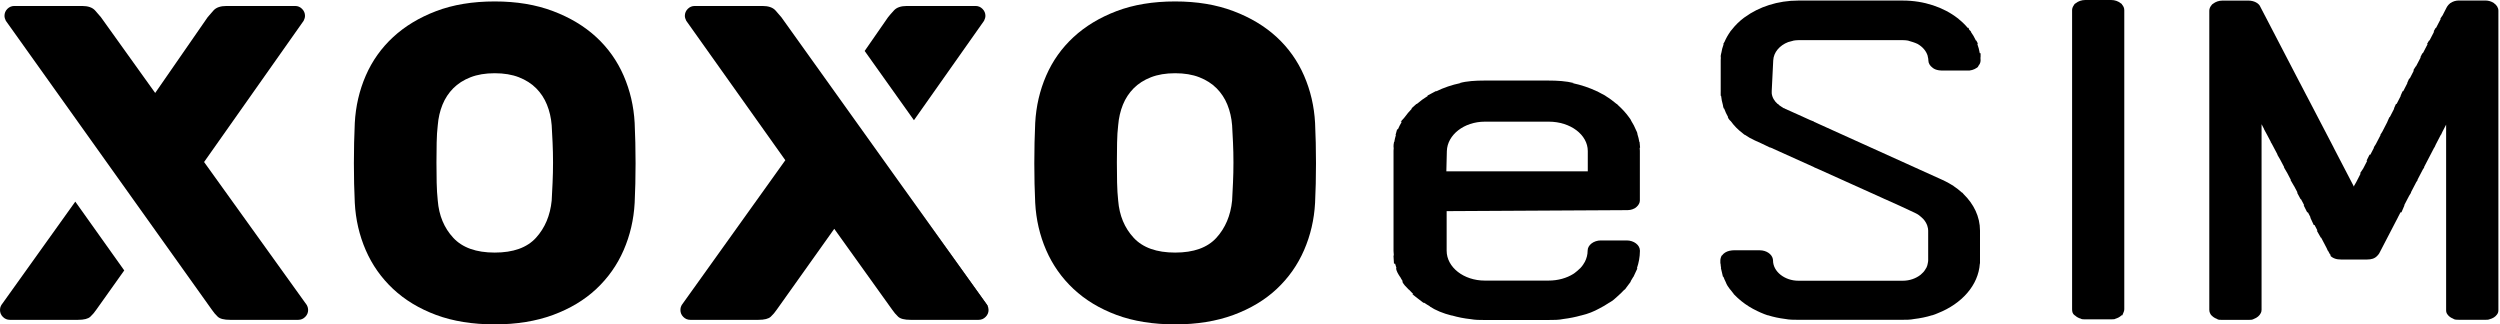
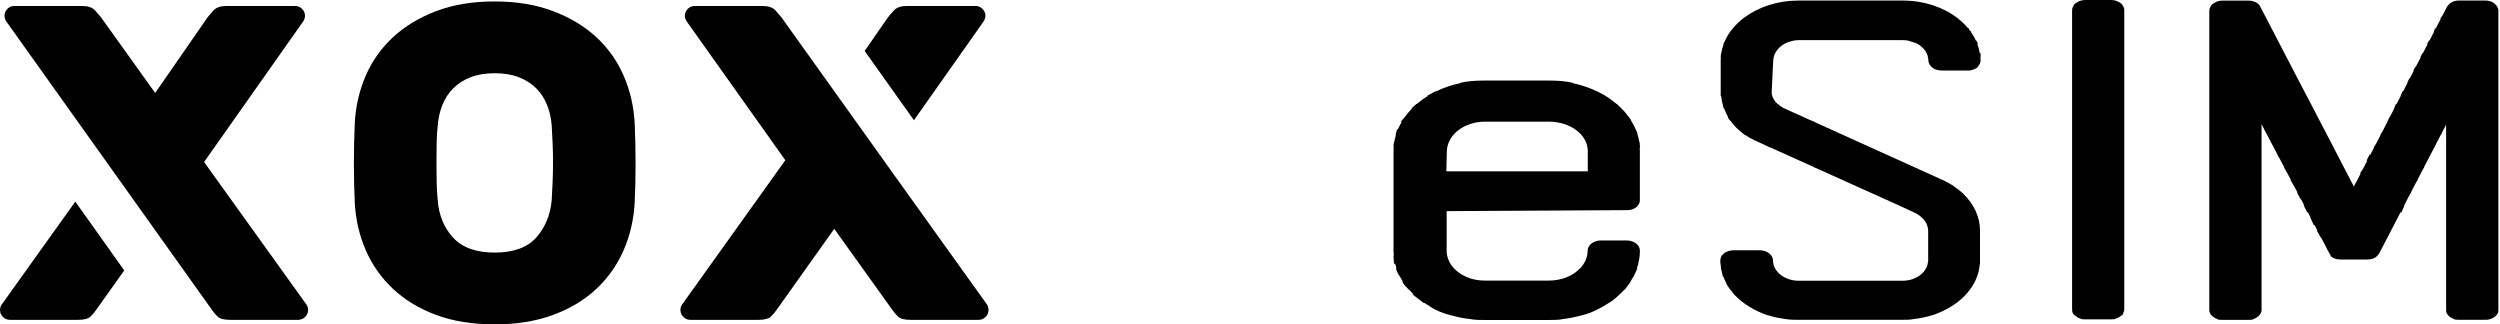
<svg xmlns="http://www.w3.org/2000/svg" width="185" height="24" viewBox="0 0 185 24" fill="none">
  <g clip-path="url(#clip0_145_631)">
    <path d="M22.784 22.787C22.773 22.732 22.747 22.662 22.703 22.573L15.102 11.989L22.47 1.537C22.537 1.405 22.57 1.283 22.57 1.172C22.57 0.973 22.496 0.8 22.352 0.656C22.209 0.512 22.039 0.442 21.84 0.442H16.762C16.319 0.442 15.998 0.553 15.799 0.774C15.6 0.995 15.456 1.161 15.367 1.272L11.484 6.879L7.468 1.272C7.379 1.161 7.236 0.995 7.037 0.774C6.837 0.553 6.517 0.442 6.074 0.442H1.062C0.863 0.442 0.69 0.512 0.546 0.656C0.402 0.8 0.332 0.973 0.332 1.172C0.332 1.283 0.365 1.405 0.431 1.537L15.666 22.905C15.799 23.104 15.947 23.281 16.112 23.436C16.278 23.591 16.581 23.668 17.027 23.668H22.072C22.271 23.668 22.441 23.595 22.585 23.451C22.729 23.307 22.802 23.137 22.802 22.938C22.802 22.894 22.795 22.842 22.784 22.787ZM0.1 22.573C0.052 22.662 0.026 22.732 0.015 22.787C0.004 22.842 0 22.894 0 22.938C0 23.137 0.07 23.307 0.214 23.451C0.358 23.595 0.531 23.668 0.73 23.668H5.775C6.218 23.668 6.52 23.591 6.686 23.436C6.852 23.281 7.003 23.104 7.136 22.905L9.194 20.011L5.572 14.92L0.1 22.573Z" fill="black" />
    <path d="M26.254 9.102C26.32 7.864 26.59 6.695 27.065 5.6C27.541 4.505 28.216 3.554 29.09 2.747C29.964 1.939 31.026 1.298 32.276 0.822C33.526 0.347 34.968 0.107 36.606 0.107C38.243 0.107 39.659 0.347 40.921 0.822C42.182 1.298 43.248 1.939 44.125 2.747C44.999 3.554 45.674 4.505 46.15 5.6C46.626 6.695 46.899 7.864 46.965 9.102C47.009 10.053 47.032 11.049 47.032 12.088C47.032 13.128 47.009 14.101 46.965 15.008C46.899 16.247 46.626 17.416 46.15 18.511C45.674 19.606 44.999 20.564 44.125 21.383C43.251 22.201 42.182 22.842 40.921 23.307C39.659 23.771 38.221 24.004 36.606 24.004C34.99 24.004 33.523 23.771 32.276 23.307C31.026 22.842 29.964 22.201 29.09 21.383C28.216 20.564 27.541 19.606 27.065 18.511C26.59 17.416 26.32 16.251 26.254 15.008C26.21 14.101 26.188 13.128 26.188 12.088C26.188 11.049 26.21 10.053 26.254 9.102ZM40.825 14.842C40.847 14.444 40.869 14.002 40.891 13.515C40.913 13.029 40.924 12.531 40.924 12.022C40.924 11.513 40.913 11.023 40.891 10.547C40.869 10.072 40.847 9.648 40.825 9.272C40.781 8.719 40.663 8.21 40.474 7.746C40.286 7.281 40.021 6.879 39.678 6.533C39.335 6.19 38.911 5.917 38.402 5.718C37.893 5.519 37.295 5.419 36.609 5.419C35.923 5.419 35.326 5.519 34.817 5.718C34.308 5.917 33.88 6.19 33.541 6.533C33.202 6.876 32.933 7.281 32.745 7.746C32.556 8.21 32.438 8.719 32.394 9.272C32.35 9.648 32.321 10.072 32.313 10.547C32.302 11.023 32.298 11.513 32.298 12.022C32.298 12.531 32.302 13.029 32.313 13.515C32.324 14.002 32.35 14.444 32.394 14.842C32.483 15.948 32.863 16.866 33.541 17.596C34.216 18.326 35.238 18.691 36.609 18.691C37.981 18.691 38.999 18.326 39.663 17.596C40.327 16.866 40.714 15.948 40.825 14.842Z" fill="black" />
    <path d="M73.134 22.787C73.134 22.787 73.131 22.772 73.127 22.761C73.116 22.71 73.09 22.651 73.05 22.573L57.819 1.272C57.73 1.161 57.586 0.995 57.387 0.774C57.188 0.553 56.863 0.442 56.425 0.442H51.413C51.214 0.442 51.04 0.512 50.896 0.656C50.753 0.8 50.679 0.973 50.679 1.172C50.679 1.283 50.716 1.405 50.782 1.537L58.114 11.856L50.447 22.573C50.402 22.662 50.376 22.732 50.365 22.787C50.354 22.842 50.351 22.894 50.351 22.938C50.351 23.137 50.421 23.307 50.565 23.451C50.708 23.595 50.878 23.668 51.077 23.668H56.126C56.565 23.668 56.871 23.591 57.037 23.436C57.203 23.281 57.354 23.104 57.487 22.905L61.735 16.933L66.013 22.905C66.15 23.104 66.297 23.281 66.463 23.436C66.629 23.591 66.931 23.668 67.378 23.668H72.423C72.622 23.668 72.791 23.595 72.935 23.451C73.079 23.307 73.153 23.137 73.153 22.938C73.153 22.894 73.145 22.842 73.134 22.787ZM72.821 1.537C72.884 1.405 72.921 1.283 72.921 1.172C72.921 0.973 72.847 0.8 72.703 0.656C72.559 0.512 72.389 0.442 72.19 0.442H67.112C66.666 0.442 66.349 0.553 66.15 0.774C65.95 0.995 65.803 1.161 65.718 1.272L63.985 3.771L67.632 8.896L72.821 1.537Z" fill="black" />
-     <path d="M76.605 9.102C76.671 7.864 76.941 6.695 77.416 5.6C77.892 4.505 78.567 3.554 79.441 2.747C80.315 1.939 81.377 1.298 82.627 0.822C83.877 0.347 85.32 0.107 86.957 0.107C88.594 0.107 90.01 0.347 91.272 0.822C92.533 1.298 93.599 1.939 94.477 2.747C95.35 3.554 96.025 4.505 96.501 5.6C96.977 6.695 97.25 7.864 97.316 9.102C97.36 10.053 97.383 11.049 97.383 12.088C97.383 13.128 97.36 14.101 97.316 15.008C97.25 16.247 96.977 17.416 96.501 18.511C96.025 19.606 95.35 20.564 94.477 21.383C93.603 22.201 92.533 22.842 91.272 23.307C90.01 23.771 88.572 24.004 86.957 24.004C85.342 24.004 83.874 23.771 82.627 23.307C81.377 22.842 80.315 22.201 79.441 21.383C78.567 20.564 77.892 19.606 77.416 18.511C76.941 17.416 76.671 16.251 76.605 15.008C76.561 14.101 76.539 13.128 76.539 12.088C76.539 11.049 76.561 10.053 76.605 9.102ZM91.176 14.842C91.198 14.444 91.22 14.002 91.242 13.515C91.264 13.029 91.275 12.531 91.275 12.022C91.275 11.513 91.264 11.023 91.242 10.547C91.22 10.072 91.198 9.648 91.176 9.272C91.132 8.719 91.014 8.21 90.826 7.746C90.637 7.281 90.372 6.879 90.029 6.533C89.686 6.19 89.262 5.917 88.753 5.718C88.244 5.519 87.647 5.419 86.961 5.419C86.275 5.419 85.677 5.519 85.168 5.718C84.659 5.917 84.231 6.19 83.892 6.533C83.553 6.876 83.284 7.281 83.096 7.746C82.908 8.21 82.79 8.719 82.745 9.272C82.701 9.648 82.671 10.072 82.664 10.547C82.653 11.023 82.649 11.513 82.649 12.022C82.649 12.531 82.653 13.029 82.664 13.515C82.675 14.002 82.701 14.444 82.745 14.842C82.834 15.948 83.214 16.866 83.892 17.596C84.567 18.326 85.589 18.691 86.961 18.691C88.332 18.691 89.35 18.326 90.014 17.596C90.678 16.866 91.065 15.948 91.176 14.842Z" fill="black" />
    <path d="M73.127 22.761L66.438 13.36L73.05 22.573C73.091 22.651 73.116 22.71 73.127 22.761Z" fill="black" />
    <path d="M146.542 3.937H146.502C146.465 3.705 146.406 3.48 146.325 3.263H146.358C146.358 3.226 146.321 3.111 146.247 3.001H146.218C146.111 2.765 145.978 2.54 145.823 2.326H145.867C145.753 2.253 145.679 2.175 145.679 2.064H145.613C145.41 1.821 145.174 1.596 144.916 1.39H144.931L144.864 1.346C143.821 0.538 142.382 0.041 140.804 0.041H133.074C131.551 0.041 130.164 0.509 129.132 1.261C129.106 1.276 129.087 1.29 129.065 1.305C128.711 1.57 128.405 1.873 128.151 2.201L128.044 2.326H128.051C127.878 2.57 127.73 2.824 127.616 3.093L127.516 3.266H127.55C127.468 3.484 127.409 3.709 127.373 3.941H127.369C127.332 4.055 127.332 4.166 127.332 4.24H127.343C127.339 4.313 127.332 4.391 127.332 4.464V6.676C127.332 6.702 127.336 6.728 127.336 6.75H127.332V7.089H127.361C127.387 7.322 127.428 7.547 127.494 7.768C127.505 7.878 127.531 7.967 127.561 8.029H127.586C127.668 8.251 127.763 8.464 127.881 8.667H127.859C127.893 8.767 127.985 8.892 128.081 8.97C128.317 9.298 128.604 9.593 128.94 9.847C128.995 9.895 129.047 9.939 129.098 9.976H129.121C129.346 10.131 129.589 10.271 129.851 10.389L130.33 10.606L130.976 10.916H131.016L134.262 12.38H134.243L134.619 12.542L139.273 14.64L139.495 14.743H139.502L140.583 15.229L141.707 15.753C141.707 15.753 141.969 15.867 142.157 16.052C142.172 16.063 142.183 16.077 142.198 16.088C142.242 16.125 142.283 16.166 142.32 16.203C142.629 16.542 142.685 16.899 142.685 17.062V19.274C142.685 19.34 142.67 19.403 142.659 19.465C142.655 19.477 142.655 19.491 142.648 19.499H142.655C142.633 19.617 142.596 19.731 142.541 19.838H142.533C142.515 19.878 142.489 19.919 142.463 19.956C142.438 19.993 142.415 20.033 142.386 20.07C142.364 20.099 142.342 20.125 142.316 20.151C142.268 20.203 142.22 20.251 142.165 20.295C142.146 20.31 142.131 20.324 142.117 20.339C141.774 20.605 141.313 20.774 140.811 20.774H133.081C132.067 20.774 131.204 20.099 131.204 19.274C131.204 19.233 131.197 19.196 131.19 19.159C131.116 18.802 130.706 18.522 130.231 18.522H128.28C128.232 18.522 128.195 18.525 128.162 18.529C128.099 18.533 128.04 18.544 127.985 18.558C127.985 18.558 127.985 18.558 127.981 18.558C127.741 18.614 127.55 18.735 127.435 18.898H127.417C127.373 18.964 127.343 19.038 127.328 19.115C127.314 19.167 127.306 19.218 127.306 19.274V19.499H127.321C127.328 19.613 127.339 19.724 127.361 19.838H127.347L127.498 20.476H127.531C127.583 20.616 127.642 20.752 127.708 20.881C127.763 21.054 127.893 21.246 128.022 21.412H128.029C128.114 21.526 128.202 21.64 128.298 21.751H128.283C128.387 21.854 128.483 21.95 128.586 22.046C128.615 22.076 128.649 22.101 128.678 22.127C128.737 22.179 128.8 22.23 128.866 22.286C129.213 22.566 129.607 22.813 130.039 23.016C130.113 23.052 130.186 23.086 130.26 23.119C130.279 23.126 130.293 23.134 130.312 23.141C130.474 23.211 130.636 23.277 130.799 23.329H130.828C131.23 23.458 131.658 23.547 132.1 23.602C132.418 23.665 132.735 23.665 133.052 23.665H140.745C141.047 23.665 141.372 23.665 141.626 23.609C142.095 23.554 142.548 23.462 142.972 23.329H142.994C143.135 23.285 143.271 23.233 143.404 23.174C145.17 22.477 146.402 21.11 146.509 19.502H146.52V17.065C146.52 16.033 146.059 15.097 145.296 14.356L145.207 14.252H145.185C144.993 14.076 144.783 13.913 144.558 13.766H144.573C144.525 13.74 144.477 13.711 144.429 13.681C144.289 13.593 144.141 13.511 143.99 13.434C143.909 13.39 143.824 13.349 143.747 13.316L134.214 9.003H134.254L133.959 8.888L133.056 8.479L132.052 8.029H132.082L131.968 7.993C131.949 7.974 131.901 7.945 131.842 7.908L131.632 7.768C131.632 7.768 131.595 7.731 131.595 7.694H131.544C131.304 7.48 131.142 7.211 131.108 6.909C131.108 6.864 131.108 6.817 131.108 6.758C131.108 6.758 131.108 6.732 131.108 6.721L131.219 4.472C131.245 3.871 131.695 3.355 132.322 3.115C132.447 3.078 132.584 3.041 132.72 3.008H132.698C132.827 2.986 132.96 2.971 133.096 2.971H140.826C140.962 2.971 141.095 2.986 141.224 3.008H141.202C141.446 3.078 141.685 3.148 141.895 3.248C142.268 3.458 142.541 3.771 142.648 4.133C142.655 4.173 142.663 4.214 142.663 4.243H142.67C142.685 4.317 142.699 4.391 142.699 4.468C142.699 4.682 142.821 4.874 143.009 5.01C143.116 5.106 143.282 5.172 143.474 5.202C143.537 5.213 143.603 5.22 143.673 5.22H145.738C146.037 5.183 146.225 5.069 146.413 4.922H146.361C146.483 4.796 146.564 4.641 146.564 4.472C146.564 4.394 146.561 4.321 146.553 4.247H146.564V3.948L146.542 3.937Z" fill="black" />
    <path d="M157.031 0.332C157.012 0.295 156.983 0.262 156.931 0.24C156.75 0.092 156.5 0 156.227 0H154.313C154.04 0 153.785 0.092 153.605 0.24C153.52 0.28 153.483 0.343 153.45 0.409C153.38 0.512 153.335 0.627 153.335 0.752V22.883C153.335 23.071 153.372 23.222 153.524 23.333H153.538C153.66 23.454 153.83 23.547 154.025 23.595H153.97C154.084 23.631 154.158 23.631 154.309 23.631H156.223C156.297 23.631 156.448 23.631 156.562 23.595H156.507C156.702 23.547 156.872 23.454 156.994 23.333H157.049C157.064 23.288 157.093 23.233 157.119 23.174C157.119 23.174 157.119 23.171 157.119 23.167C157.13 23.145 157.138 23.123 157.149 23.101C157.178 23.03 157.197 22.957 157.197 22.883V0.752C157.197 0.597 157.134 0.453 157.027 0.335L157.031 0.332Z" fill="black" />
    <path d="M184.56 0.232L184.553 0.225H184.549C184.376 0.111 184.155 0.037 183.915 0.037H181.964C181.721 0.037 181.507 0.107 181.341 0.225H181.326L181.286 0.265C181.238 0.302 181.197 0.343 181.16 0.391L181.138 0.413H181.145C181.116 0.45 181.086 0.483 181.064 0.527L180.736 1.165H180.729L180.577 1.39H180.618L180.268 2.065H180.238L180.087 2.326H180.131L179.781 3.001H179.748L179.597 3.263H179.644L179.294 3.937H179.257L179.106 4.236H179.136L178.785 4.911H178.767L178.579 5.209H178.63L178.321 5.81H178.28L178.129 6.149H178.147L177.837 6.75H177.793L177.642 7.089H177.66L177.351 7.69H177.303L177.151 8.029H177.174L176.845 8.667H176.816L176.665 9.006H176.672L176.285 9.755L176.141 9.983H176.167L175.813 10.665L175.65 10.92H175.68L175.407 11.443H175.348L175.123 11.893H175.175L174.876 12.472L174.636 12.833H174.692L174.36 13.478L174.19 13.773H174.209L174.19 13.81L172.689 10.924V10.916L170.698 7.097L170.69 7.086L170.207 6.157L170.2 6.149L169.717 5.22L167.629 1.202L167.618 1.169H167.611L167.279 0.531C167.168 0.232 166.792 0.044 166.379 0.044H164.465C164.196 0.044 163.949 0.133 163.772 0.273C163.713 0.306 163.669 0.347 163.65 0.387C163.55 0.505 163.488 0.641 163.488 0.793V22.924C163.488 23.111 163.562 23.222 163.639 23.336H163.654C163.753 23.451 163.893 23.539 164.052 23.598C164.126 23.672 164.277 23.672 164.465 23.672H166.379C166.53 23.672 166.678 23.672 166.792 23.598C167.024 23.513 167.205 23.358 167.294 23.174C167.305 23.152 167.316 23.126 167.327 23.097C167.327 23.086 167.334 23.078 167.338 23.067C167.349 23.023 167.356 22.975 167.356 22.924V9.191L167.552 9.567H167.541L167.766 9.98L168.042 10.503H168.028L168.112 10.636L168.537 11.44H168.518L168.721 11.786L169.034 12.38H169.009L169.263 12.815L169.525 13.316H169.495L169.757 13.766H169.761L170.019 14.252H169.982L170.244 14.739H170.274L170.51 15.189H170.469L170.731 15.712H170.786L170.982 16.088H170.956L171.218 16.652H171.277L171.494 17.065H171.443L171.741 17.589H171.767L172.154 18.326L172.265 18.566H172.28L172.379 18.754C172.409 18.809 172.453 18.857 172.501 18.905H172.42C172.645 19.13 172.907 19.204 173.246 19.204H175.16C175.477 19.204 175.728 19.134 175.912 18.935C175.923 18.924 175.934 18.916 175.945 18.905H175.938C175.986 18.857 176.027 18.809 176.06 18.754L177.295 16.376L177.446 16.088H177.443L177.638 15.712H177.708L177.933 15.189H177.911L178.269 14.499L178.424 14.249H178.402L178.804 13.475L178.914 13.312H178.888L179.29 12.542L179.401 12.376H179.375L180.135 10.912H180.15L180.249 10.691L180.622 9.972H180.637L180.74 9.747L181.013 9.224V22.953C181.013 23.082 181.042 23.182 181.123 23.281C181.219 23.418 181.374 23.524 181.558 23.591H181.54C181.654 23.665 181.802 23.665 181.99 23.665H183.904C184.026 23.665 184.144 23.665 184.229 23.624C184.465 23.565 184.656 23.443 184.771 23.281C184.848 23.185 184.881 23.082 184.881 22.953V0.789C184.881 0.568 184.752 0.372 184.553 0.236L184.56 0.232Z" fill="black" />
    <path d="M121.365 10.916C121.365 10.765 121.328 10.654 121.328 10.503H121.31C121.28 10.311 121.232 10.123 121.173 9.939C121.166 9.832 121.121 9.725 121.07 9.637C120.974 9.397 120.852 9.165 120.712 8.944C120.683 8.851 120.602 8.759 120.539 8.667C120.31 8.35 120.037 8.055 119.731 7.779L119.643 7.69H119.624C119.37 7.473 119.093 7.27 118.791 7.089H118.813L118.492 6.92C118.426 6.883 118.359 6.85 118.293 6.813L118.175 6.75H118.16C117.607 6.488 117.006 6.286 116.36 6.149H116.486C115.885 5.998 115.247 5.961 114.572 5.961H109.844C109.206 5.961 108.531 5.998 108.004 6.149H108.074C107.436 6.282 106.842 6.485 106.296 6.75H106.241L105.603 7.089H105.673C105.378 7.27 105.101 7.473 104.851 7.69H104.817L104.441 8.029H104.489C104.283 8.243 104.091 8.464 103.925 8.7L103.652 9.006H103.733C103.626 9.191 103.527 9.375 103.445 9.57H103.386L103.272 9.983H103.298C103.246 10.157 103.206 10.33 103.176 10.507H103.158C103.121 10.658 103.121 10.769 103.121 10.92H103.136C103.132 10.993 103.121 11.067 103.121 11.145V18.573C103.121 18.687 103.132 18.798 103.143 18.912H103.117L103.154 19.513H103.239C103.268 19.628 103.305 19.738 103.342 19.852H103.305C103.342 20.077 103.456 20.265 103.604 20.49H103.611C103.67 20.605 103.74 20.719 103.814 20.829H103.759C103.87 21.054 104.021 21.205 104.246 21.43H104.26C104.364 21.548 104.474 21.659 104.589 21.77H104.508C104.806 21.994 105.072 22.219 105.334 22.407H105.393C105.529 22.499 105.673 22.588 105.82 22.669H105.787C106.237 22.968 106.801 23.192 107.403 23.344H107.439C107.882 23.473 108.347 23.565 108.826 23.616C109.173 23.679 109.49 23.679 109.84 23.679H114.568C114.981 23.679 115.354 23.679 115.693 23.605C116.143 23.55 116.582 23.462 116.998 23.344H117.009C117.529 23.222 117.946 23.049 118.348 22.828C118.603 22.702 118.839 22.558 119.064 22.407H119.071C119.337 22.26 119.532 22.087 119.713 21.913C119.886 21.758 120.056 21.6 120.203 21.434H120.233C120.384 21.209 120.531 21.058 120.683 20.833H120.657C120.731 20.723 120.797 20.612 120.86 20.494H120.871L121.169 19.856H121.129C121.269 19.451 121.35 19.023 121.354 18.581V18.544C121.354 18.131 120.904 17.792 120.377 17.792H118.463C117.939 17.792 117.485 18.131 117.485 18.544C117.485 18.839 117.411 19.119 117.279 19.377C117.249 19.428 117.22 19.476 117.187 19.521H117.194C117.12 19.639 117.032 19.753 116.928 19.86H116.921C116.796 19.985 116.663 20.099 116.523 20.203C116.497 20.221 116.475 20.236 116.449 20.254C116.445 20.254 116.438 20.262 116.434 20.265C115.936 20.579 115.298 20.763 114.594 20.763H109.866C108.328 20.763 107.052 19.786 107.052 18.551V15.624L120.447 15.55C120.513 15.55 120.576 15.543 120.635 15.532C120.69 15.524 120.742 15.506 120.793 15.491C120.915 15.451 121.022 15.392 121.11 15.307C121.254 15.178 121.35 15.012 121.35 14.839V11.163C121.35 11.086 121.339 11.012 121.335 10.938H121.35L121.365 10.916ZM117.5 12.678H107.03L107.067 11.178C107.104 9.976 108.343 9.003 109.881 9.003H114.609C116.224 9.003 117.496 9.98 117.496 11.178V12.678H117.5Z" fill="black" />
  </g>
  <defs>
    <clipPath id="clip0_145_631">
      <rect width="184.889" height="24" fill="black" />
    </clipPath>
  </defs>
</svg>